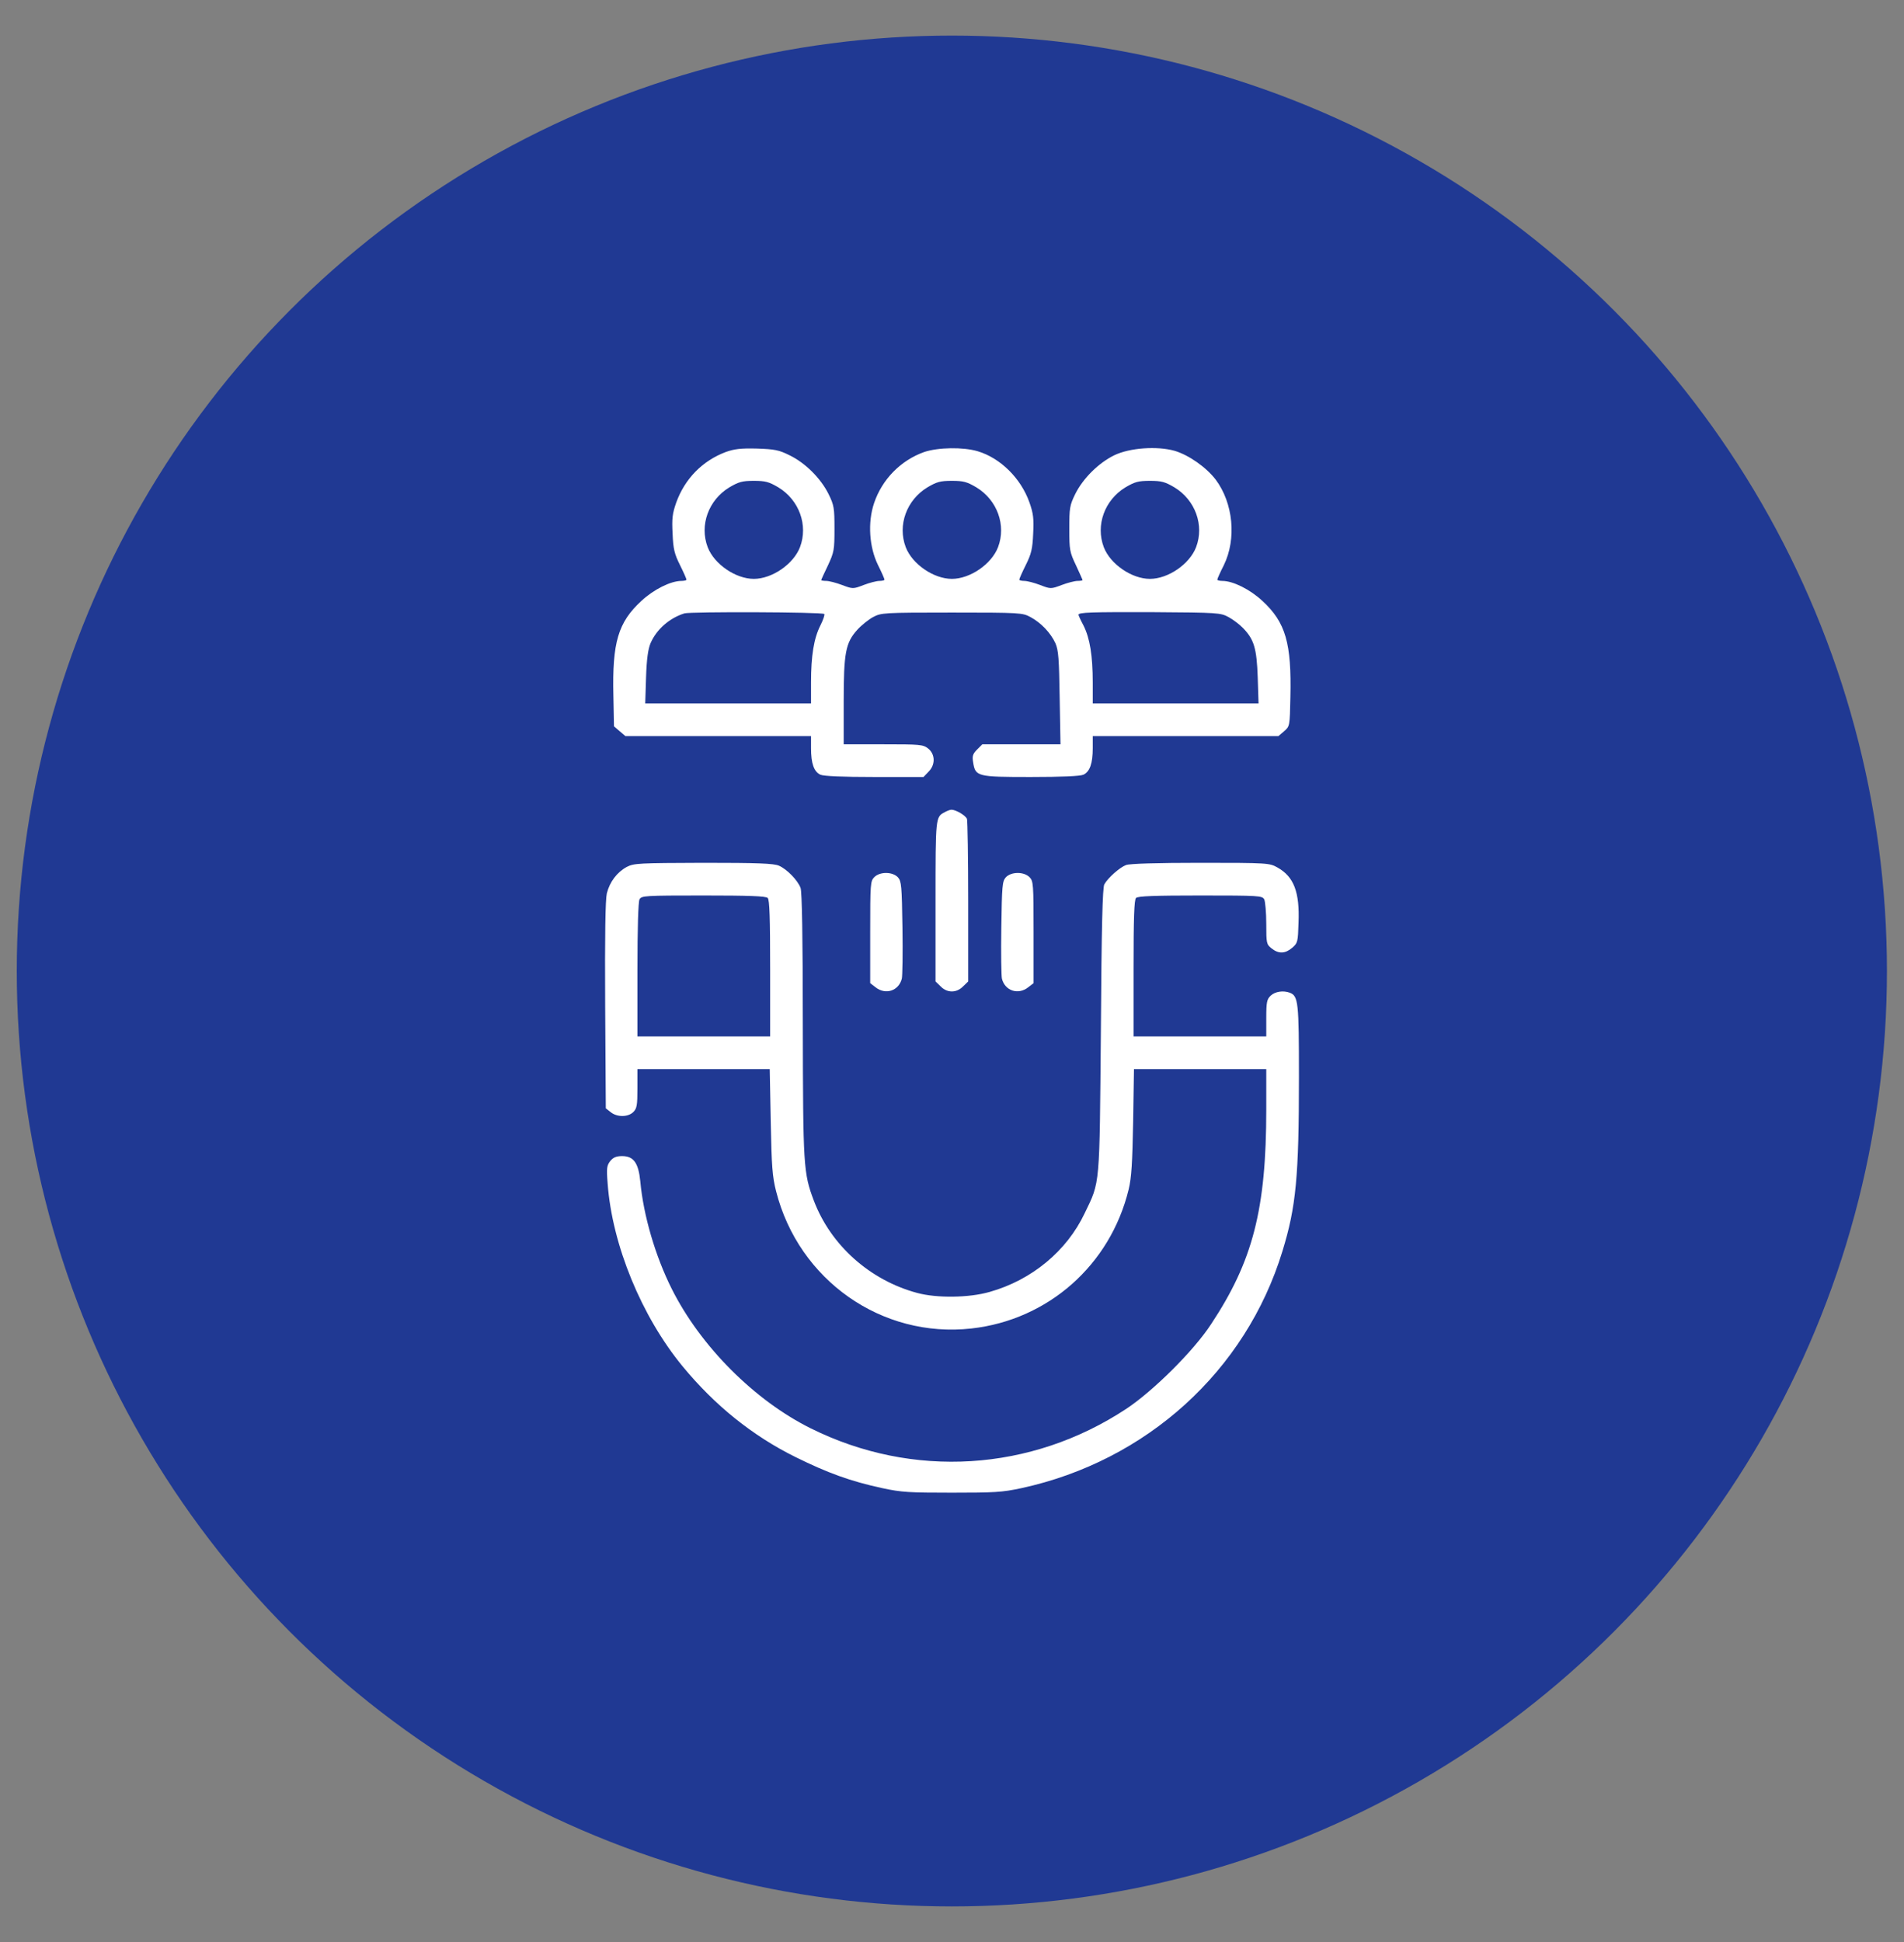
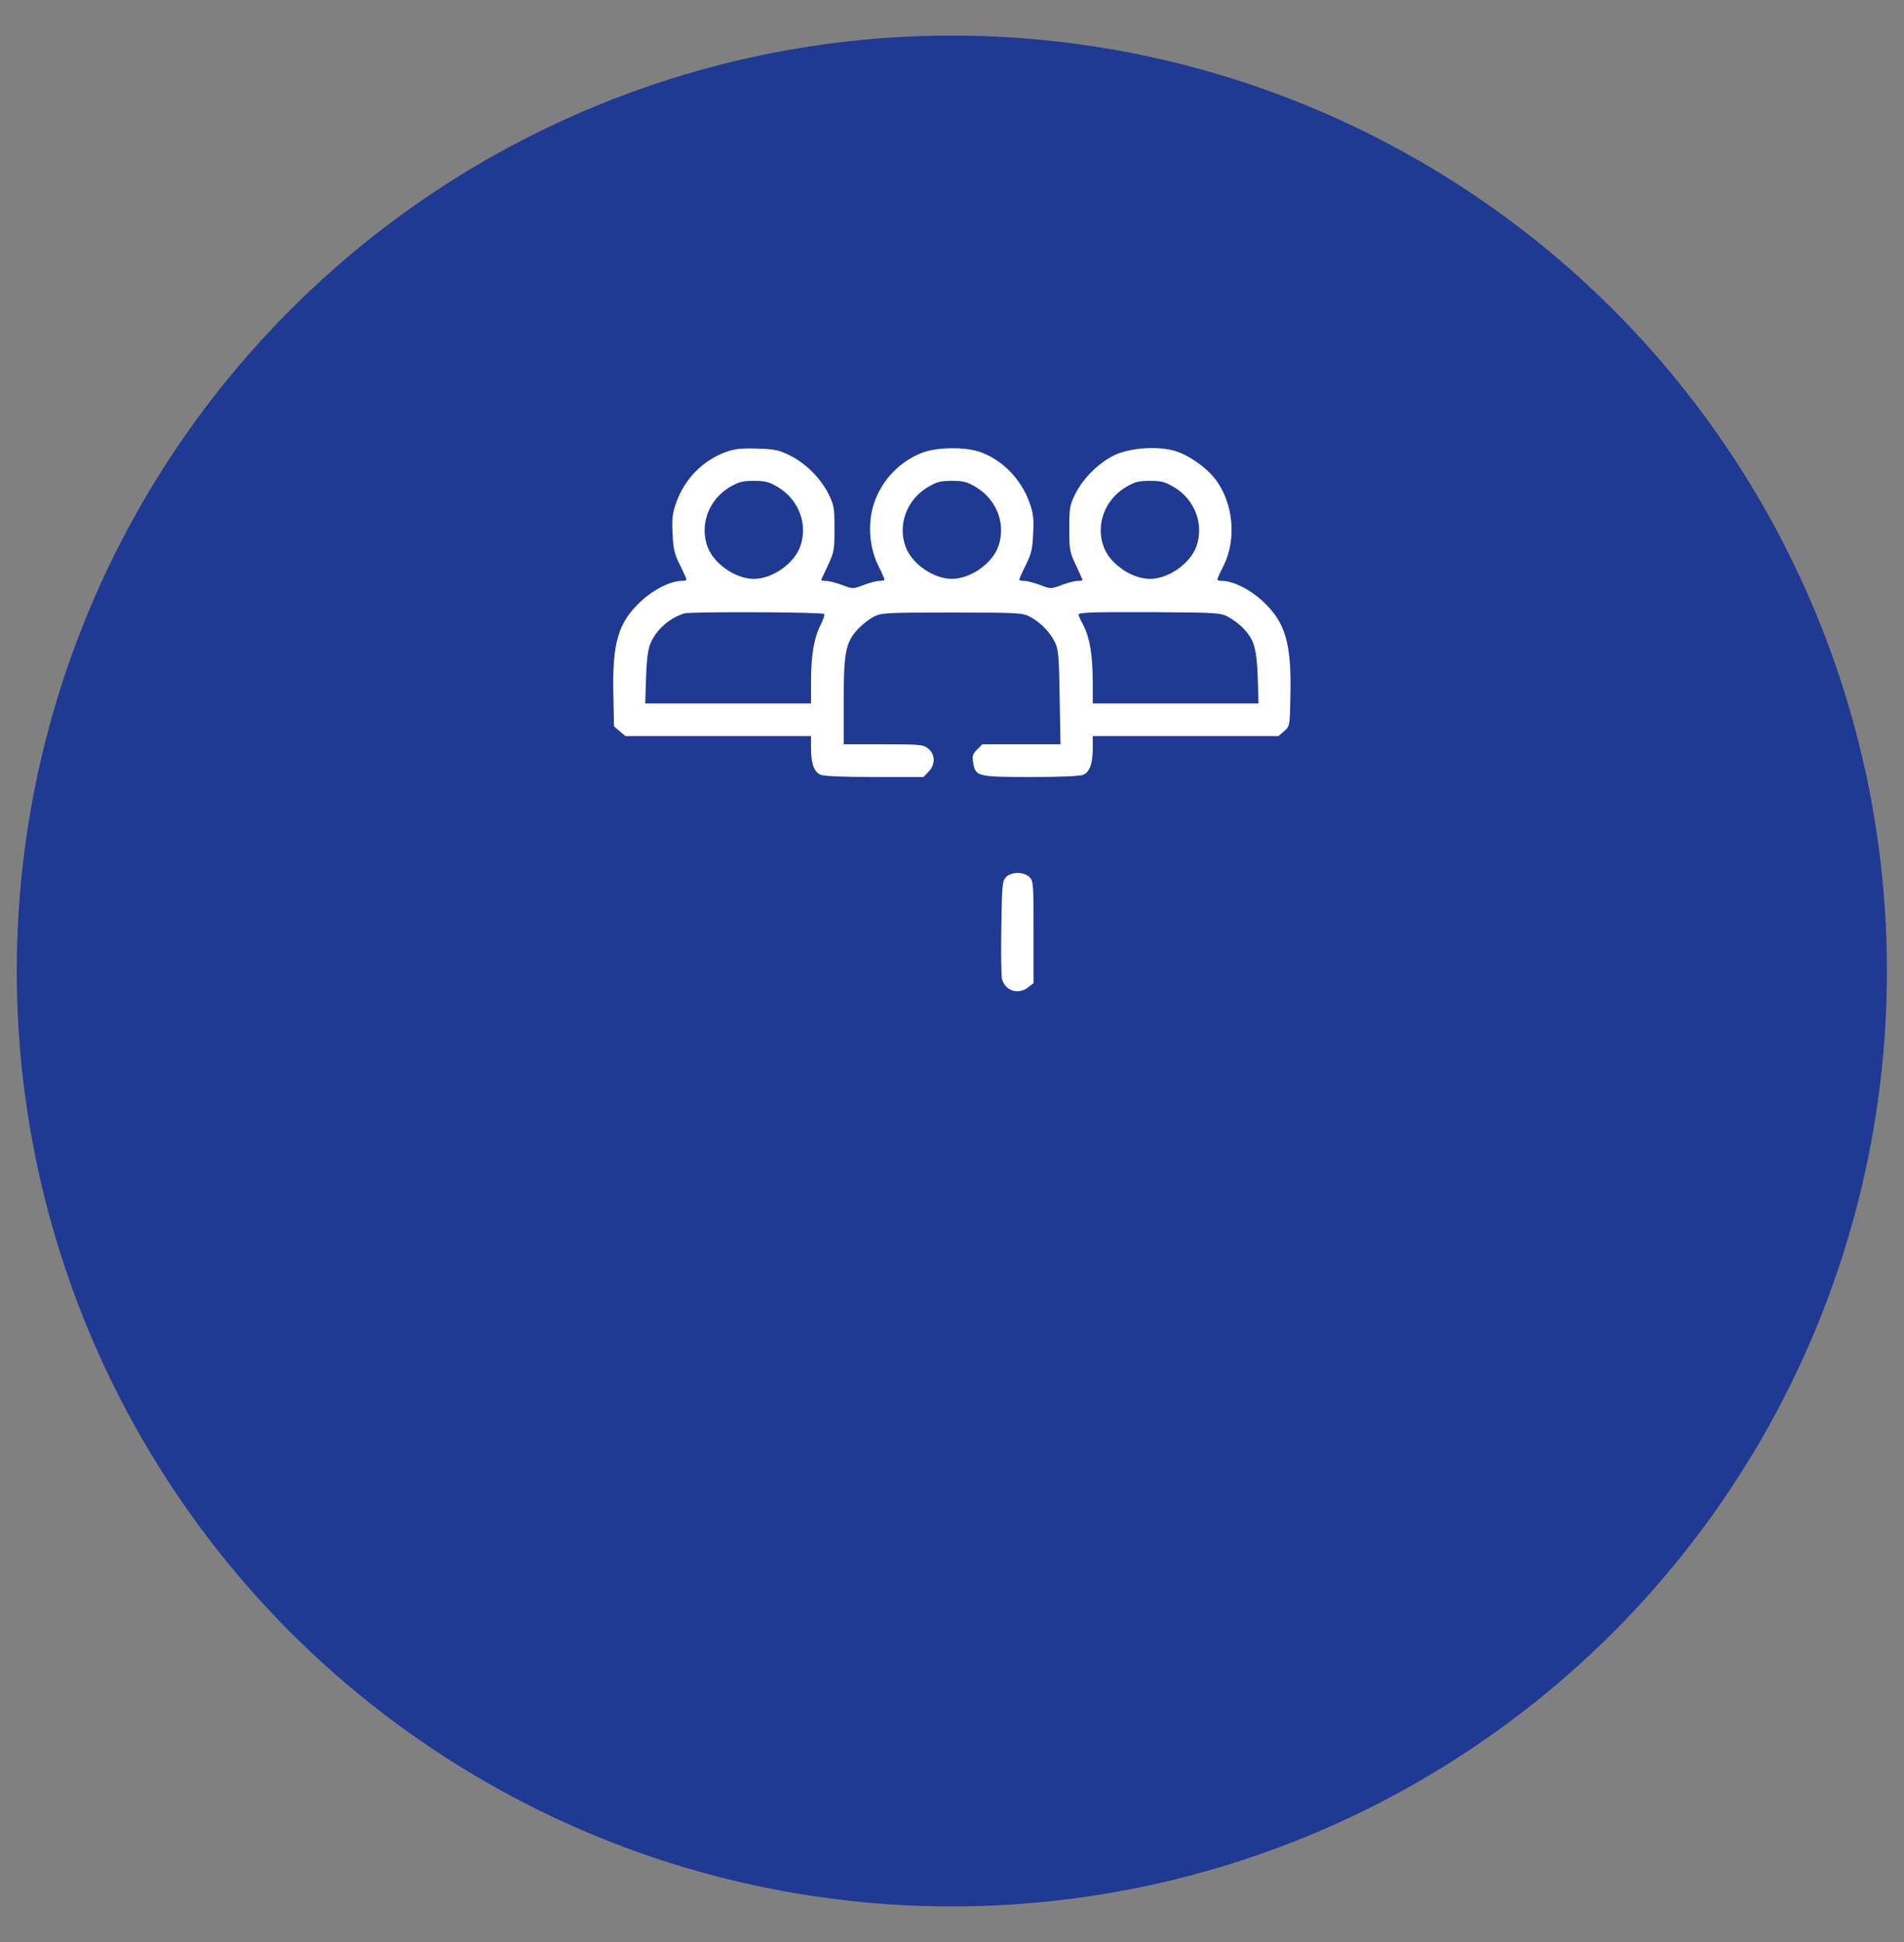
<svg xmlns="http://www.w3.org/2000/svg" width="51" height="52" viewBox="0 0 51 52" fill="none">
  <rect x="0" y="0" width="51" height="52" fill="#808080" stroke="none" />
  <circle cx="25.496" cy="26" r="25.047" fill="#203993" />
  <g clip-path="url(#clip0_2968_35412)">
    <path d="M19.438 12.104C18.814 12.339 18.344 12.82 18.114 13.455C18.01 13.75 17.994 13.887 18.016 14.291C18.032 14.696 18.065 14.833 18.213 15.128C18.311 15.325 18.388 15.5 18.388 15.522C18.388 15.538 18.328 15.555 18.251 15.555C17.967 15.555 17.507 15.784 17.179 16.091C16.556 16.665 16.397 17.201 16.43 18.623L16.446 19.448L16.599 19.58L16.753 19.711H19.241H21.724V20.034C21.724 20.438 21.8 20.663 21.975 20.744C22.063 20.783 22.56 20.805 23.424 20.805H24.737L24.868 20.668C25.059 20.482 25.054 20.198 24.863 20.044C24.726 19.935 24.644 19.93 23.66 19.93H22.599V18.792C22.599 17.48 22.648 17.212 22.965 16.862C23.074 16.741 23.266 16.588 23.386 16.523C23.605 16.408 23.665 16.402 25.497 16.402C27.329 16.402 27.389 16.408 27.602 16.523C27.887 16.676 28.144 16.949 28.27 17.223C28.352 17.409 28.368 17.638 28.384 18.683L28.406 19.93H27.356H26.312L26.17 20.072C26.055 20.187 26.038 20.247 26.066 20.411C26.126 20.794 26.17 20.805 27.608 20.805C28.445 20.805 28.931 20.783 29.019 20.744C29.194 20.663 29.27 20.438 29.27 20.034V19.711H31.753H34.242L34.395 19.58C34.548 19.448 34.548 19.443 34.564 18.666C34.597 17.223 34.438 16.665 33.815 16.091C33.487 15.784 33.028 15.555 32.743 15.555C32.667 15.555 32.606 15.538 32.606 15.522C32.606 15.5 32.683 15.325 32.781 15.134C33.126 14.428 33.033 13.471 32.563 12.842C32.306 12.509 31.846 12.186 31.463 12.071C30.999 11.94 30.26 11.989 29.845 12.191C29.429 12.394 29.008 12.809 28.8 13.23C28.652 13.531 28.642 13.608 28.642 14.16C28.642 14.723 28.652 14.784 28.822 15.139C28.915 15.341 28.997 15.522 28.997 15.533C28.997 15.544 28.937 15.555 28.86 15.555C28.789 15.555 28.598 15.604 28.439 15.664C28.149 15.773 28.144 15.773 27.86 15.664C27.701 15.604 27.515 15.555 27.438 15.555C27.362 15.555 27.302 15.538 27.302 15.522C27.302 15.5 27.378 15.325 27.477 15.128C27.624 14.833 27.657 14.696 27.674 14.291C27.695 13.887 27.679 13.75 27.575 13.455C27.346 12.804 26.793 12.262 26.186 12.082C25.798 11.967 25.125 11.978 24.753 12.104C24.124 12.328 23.627 12.837 23.413 13.471C23.238 13.991 23.282 14.647 23.517 15.128C23.616 15.325 23.692 15.5 23.692 15.522C23.692 15.538 23.632 15.555 23.556 15.555C23.479 15.555 23.293 15.604 23.134 15.664C22.85 15.773 22.845 15.773 22.555 15.664C22.396 15.604 22.205 15.555 22.134 15.555C22.057 15.555 21.997 15.544 21.997 15.533C21.997 15.522 22.079 15.341 22.177 15.139C22.342 14.784 22.352 14.723 22.352 14.16C22.352 13.608 22.342 13.531 22.194 13.23C21.986 12.809 21.57 12.394 21.149 12.191C20.865 12.049 20.75 12.027 20.274 12.011C19.837 12 19.667 12.022 19.438 12.104ZM20.849 13.05C21.406 13.389 21.652 14.062 21.428 14.652C21.253 15.106 20.679 15.5 20.192 15.5C19.706 15.5 19.131 15.106 18.956 14.652C18.732 14.062 18.978 13.389 19.536 13.05C19.788 12.902 19.881 12.875 20.192 12.875C20.504 12.875 20.597 12.902 20.849 13.05ZM26.153 13.05C26.711 13.389 26.957 14.062 26.733 14.652C26.558 15.106 25.984 15.5 25.497 15.5C25.01 15.5 24.436 15.106 24.261 14.652C24.037 14.062 24.283 13.389 24.841 13.05C25.092 12.902 25.185 12.875 25.497 12.875C25.809 12.875 25.902 12.902 26.153 13.05ZM31.458 13.05C32.016 13.389 32.262 14.062 32.038 14.652C31.863 15.106 31.288 15.5 30.802 15.5C30.315 15.5 29.741 15.106 29.566 14.652C29.342 14.062 29.588 13.389 30.145 13.05C30.397 12.902 30.49 12.875 30.802 12.875C31.113 12.875 31.206 12.902 31.458 13.05ZM22.079 16.441C22.096 16.457 22.052 16.594 21.975 16.747C21.8 17.091 21.724 17.556 21.724 18.273V18.836H19.503H17.283L17.305 18.136C17.321 17.644 17.36 17.376 17.425 17.223C17.584 16.856 17.928 16.55 18.333 16.424C18.497 16.375 22.024 16.386 22.079 16.441ZM32.907 16.523C33.028 16.588 33.203 16.72 33.301 16.823C33.591 17.124 33.662 17.359 33.689 18.136L33.711 18.836H31.491H29.27V18.273C29.27 17.562 29.194 17.091 29.024 16.752C28.948 16.61 28.888 16.479 28.888 16.462C28.888 16.397 29.21 16.386 30.884 16.391C32.623 16.402 32.694 16.408 32.907 16.523Z" fill="white" />
-     <path d="M25.305 21.747C25.059 21.878 25.059 21.867 25.059 24.126V26.28L25.195 26.412C25.37 26.592 25.622 26.592 25.797 26.412L25.934 26.28V24.148C25.934 22.977 25.917 21.976 25.901 21.927C25.863 21.834 25.605 21.681 25.485 21.681C25.447 21.681 25.365 21.714 25.305 21.747Z" fill="white" />
-     <path d="M16.79 23.212C16.527 23.355 16.331 23.612 16.254 23.923C16.216 24.093 16.199 25.028 16.21 26.92L16.227 29.677L16.358 29.78C16.527 29.917 16.823 29.917 16.965 29.775C17.058 29.682 17.074 29.595 17.074 29.146V28.627H18.846H20.618L20.645 30.032C20.667 31.23 20.689 31.509 20.788 31.897C21.395 34.281 23.62 35.84 26.021 35.572C28.078 35.342 29.74 33.871 30.232 31.848C30.309 31.53 30.331 31.137 30.352 30.032L30.374 28.627H32.146H33.918V29.704C33.918 32.384 33.557 33.773 32.436 35.462C31.966 36.179 30.894 37.24 30.172 37.721C27.618 39.406 24.446 39.602 21.717 38.246C20.208 37.497 18.764 36.048 17.993 34.511C17.556 33.641 17.233 32.542 17.151 31.634C17.102 31.137 16.971 30.956 16.664 30.956C16.511 30.956 16.429 30.989 16.347 31.087C16.254 31.208 16.243 31.273 16.276 31.689C16.396 33.335 17.184 35.249 18.283 36.584C19.142 37.628 20.159 38.448 21.313 39.017C22.166 39.438 22.778 39.663 23.637 39.848C24.145 39.958 24.364 39.969 25.496 39.969C26.628 39.969 26.847 39.958 27.356 39.848C30.713 39.121 33.371 36.709 34.35 33.505C34.717 32.312 34.793 31.509 34.793 28.834C34.793 26.833 34.777 26.669 34.547 26.581C34.372 26.516 34.159 26.548 34.038 26.658C33.935 26.756 33.918 26.827 33.918 27.259V27.752H32.141H30.363V25.93C30.363 24.585 30.38 24.093 30.429 24.044C30.478 23.994 30.938 23.978 32.152 23.978C33.732 23.978 33.809 23.984 33.864 24.082C33.891 24.142 33.918 24.438 33.918 24.738C33.918 25.263 33.924 25.285 34.06 25.395C34.252 25.548 34.427 25.537 34.613 25.378C34.76 25.252 34.766 25.22 34.782 24.706C34.815 23.885 34.657 23.475 34.219 23.229C34.006 23.109 33.967 23.103 32.157 23.103C30.992 23.103 30.26 23.125 30.161 23.163C29.997 23.223 29.68 23.502 29.581 23.677C29.532 23.754 29.505 24.837 29.488 27.587C29.45 31.82 29.472 31.618 29.056 32.482C28.575 33.499 27.635 34.276 26.508 34.593C25.956 34.752 25.097 34.763 24.567 34.62C23.303 34.281 22.253 33.346 21.799 32.148C21.52 31.41 21.51 31.224 21.504 27.44C21.504 25.105 21.482 23.88 21.444 23.776C21.367 23.568 21.078 23.273 20.864 23.18C20.722 23.119 20.296 23.103 18.841 23.103C17.118 23.109 16.982 23.114 16.79 23.212ZM20.564 24.044C20.613 24.093 20.629 24.585 20.629 25.93V27.752H18.852H17.074V25.969C17.074 24.848 17.096 24.153 17.129 24.082C17.184 23.984 17.26 23.978 18.841 23.978C20.055 23.978 20.514 23.994 20.564 24.044Z" fill="white" />
-     <path d="M23.418 23.487C23.314 23.591 23.309 23.668 23.309 24.958V26.325L23.451 26.435C23.719 26.648 24.074 26.533 24.156 26.205C24.173 26.139 24.184 25.527 24.173 24.843C24.156 23.717 24.145 23.596 24.052 23.492C23.91 23.339 23.571 23.334 23.418 23.487Z" fill="white" />
    <path d="M26.941 23.492C26.848 23.596 26.837 23.717 26.821 24.843C26.81 25.527 26.821 26.139 26.837 26.205C26.919 26.533 27.275 26.648 27.543 26.435L27.685 26.325V24.958C27.685 23.668 27.679 23.591 27.576 23.487C27.422 23.334 27.083 23.339 26.941 23.492Z" fill="white" />
  </g>
  <defs>
    <clipPath id="clip0_2968_35412">
      <rect width="28" height="28" fill="white" transform="translate(11.496 12)" />
    </clipPath>
  </defs>
</svg>